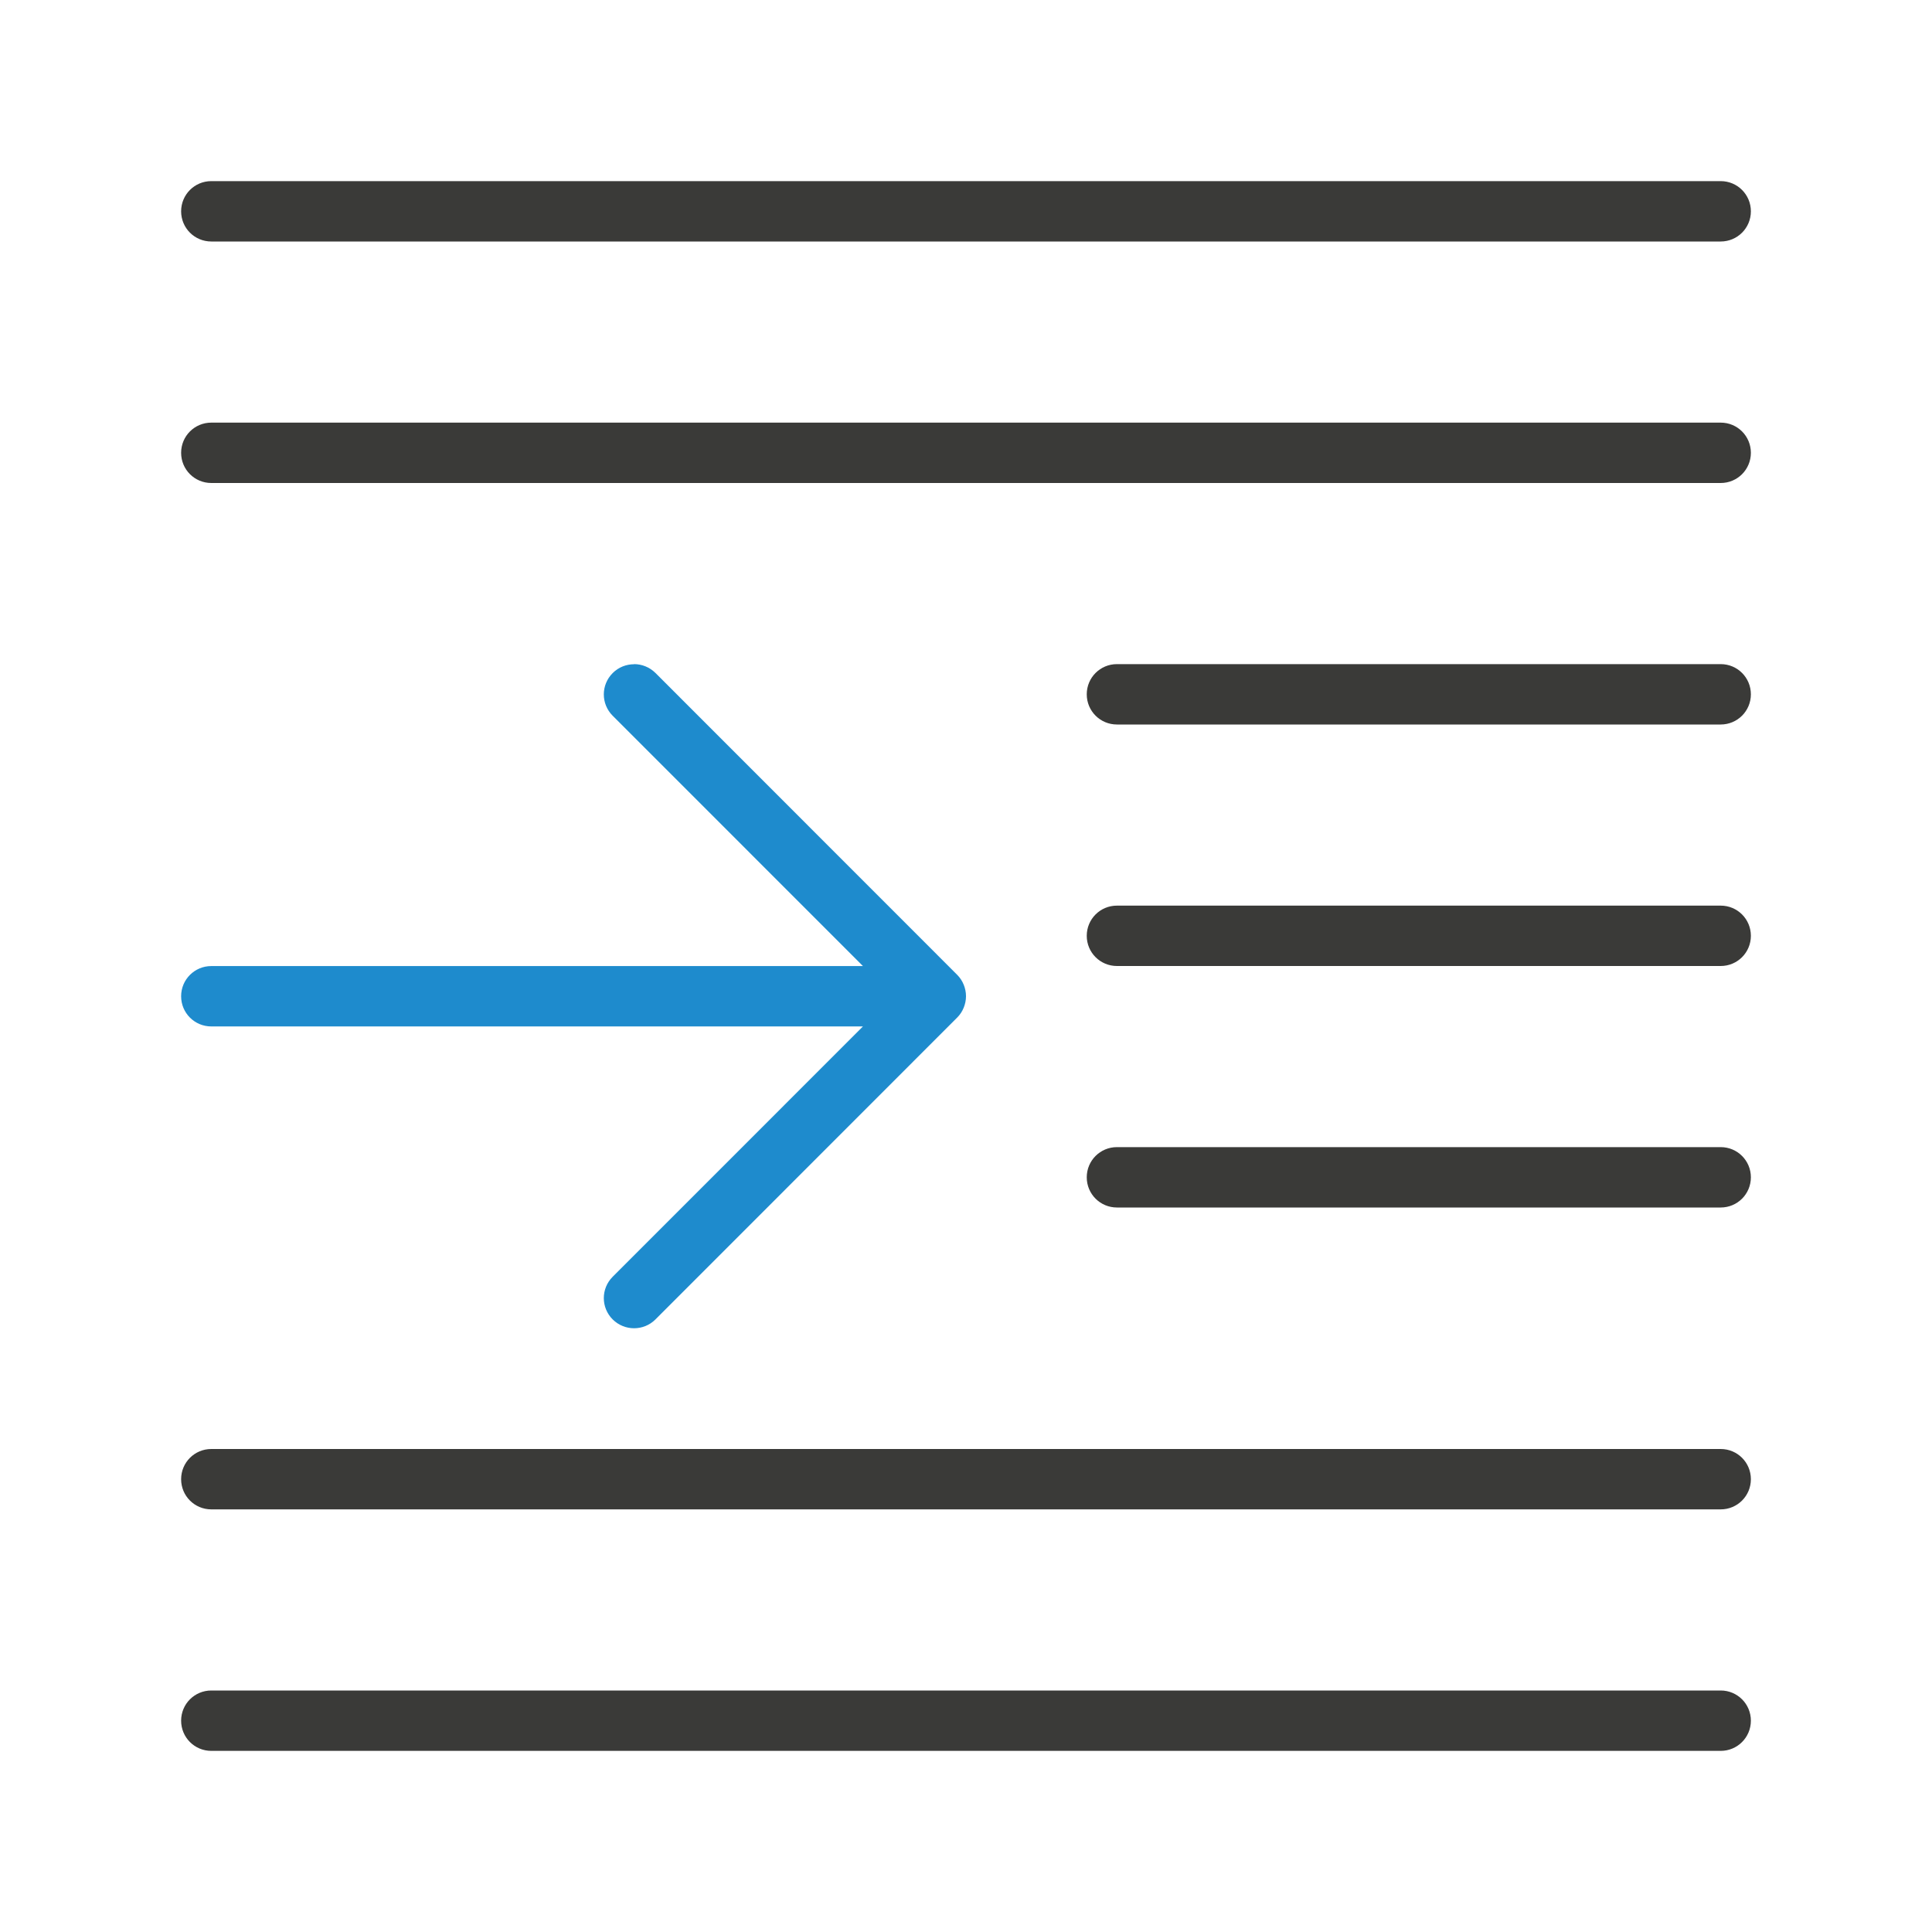
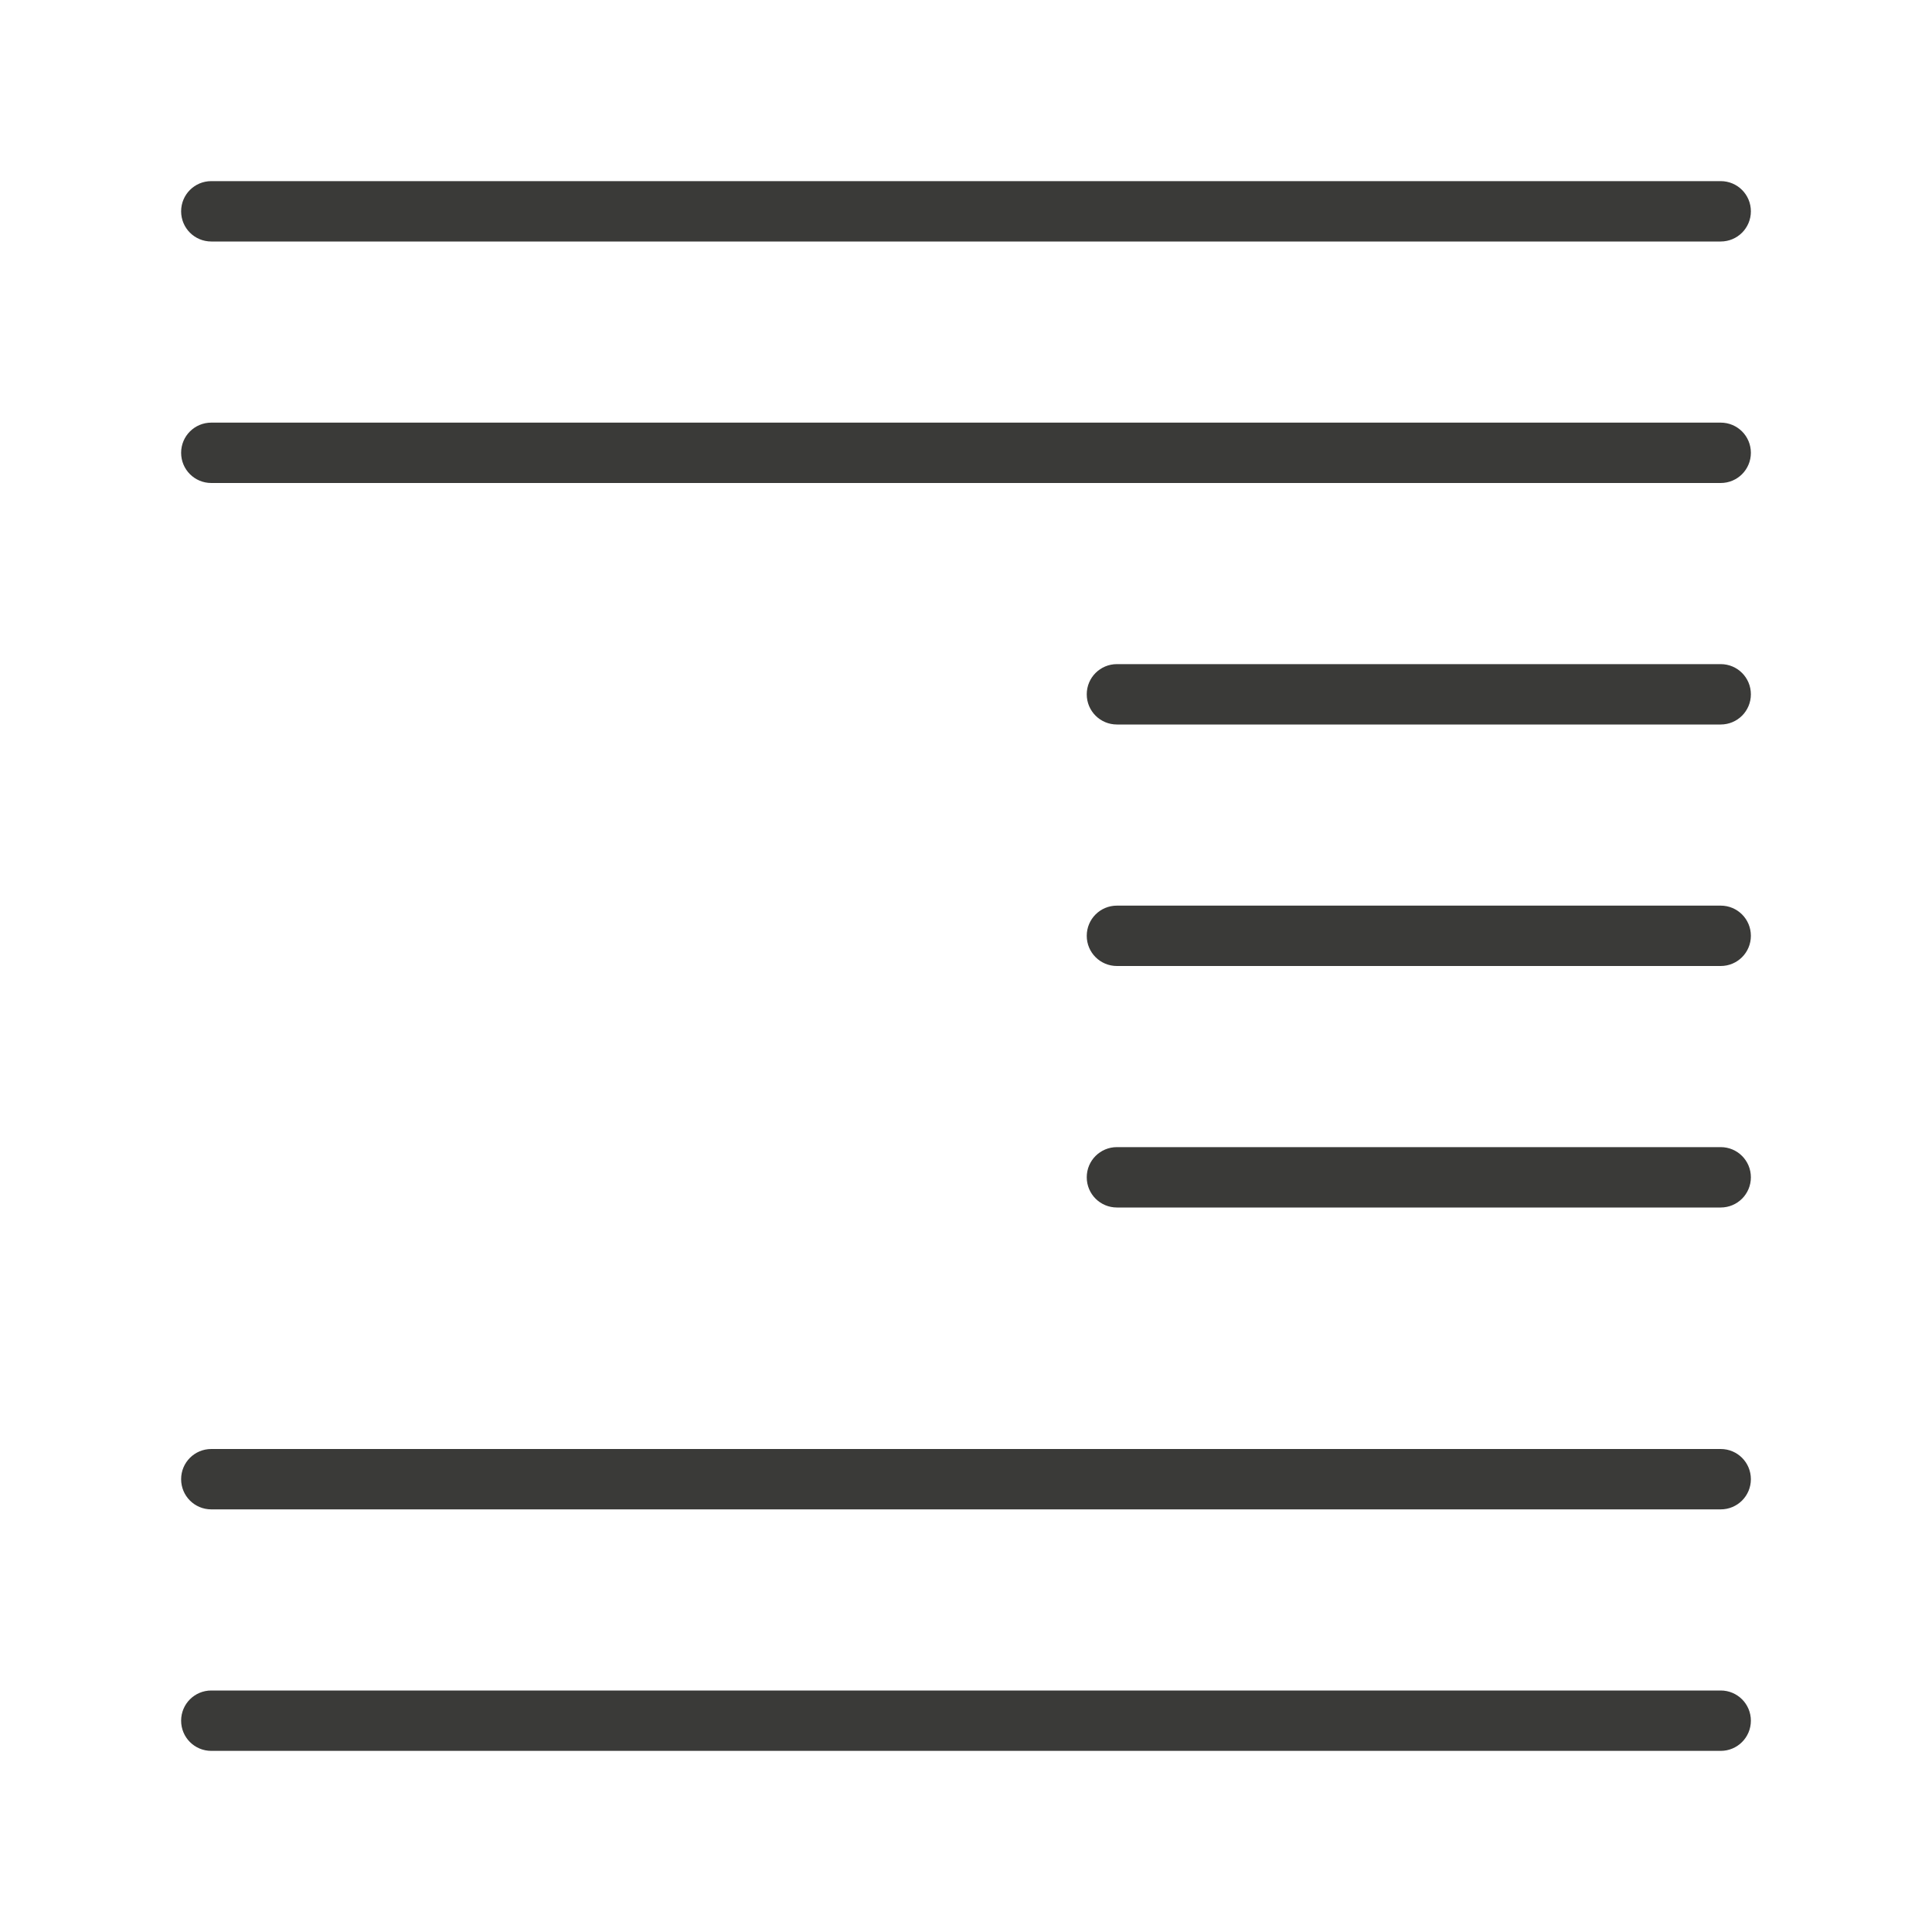
<svg xmlns="http://www.w3.org/2000/svg" viewBox="0 0 32 32">
-   <path d="m10.502 11c.128 0 .256.049.354.146l4.998 5c.047.047.084.103.109.166.023.058.037.121.037.188s-.014.13-.037.188c-.025.063-.062.119-.109.166l-4.998 5c-.098.098-.226.146-.354.146-.128 0-.256-.049-.354-.146-.196-.196-.196-.511 0-.707l4.145-4.146h-10.793c-.277 0-.5-.223-.5-.5s.223-.5.5-.5h10.793l-4.145-4.146c-.196-.196-.196-.511 0-.707.098-.098.226-.146.354-.146z" fill="#1e8bcd" />
  <path d="m3.5 3c-.277 0-.5.223-.5.5s.223.5.5.5h25c.277 0 .5-.223.5-.5s-.223-.5-.5-.5zm0 4c-.277 0-.5.223-.5.5s.223.5.5.5h25c.277 0 .5-.223.5-.5s-.223-.5-.5-.5zm15 4c-.277 0-.5.223-.5.5s.223.5.5.5h10c.277 0 .5-.223.5-.5s-.223-.5-.5-.5zm0 4c-.277 0-.5.223-.5.5s.223.5.5.5h10c.277 0 .5-.223.5-.5s-.223-.5-.5-.5zm0 4c-.277 0-.5.223-.5.5s.223.5.5.5h10c.277 0 .5-.223.5-.5s-.223-.5-.5-.5zm-15 5c-.277 0-.5.223-.5.5s.223.5.5.5h25c.277 0 .5-.223.5-.5s-.223-.5-.5-.5zm0 4c-.277 0-.5.223-.5.5s.223.5.5.5h25c.277 0 .5-.223.5-.5s-.223-.5-.5-.5z" fill="#3a3a38" />
</svg>